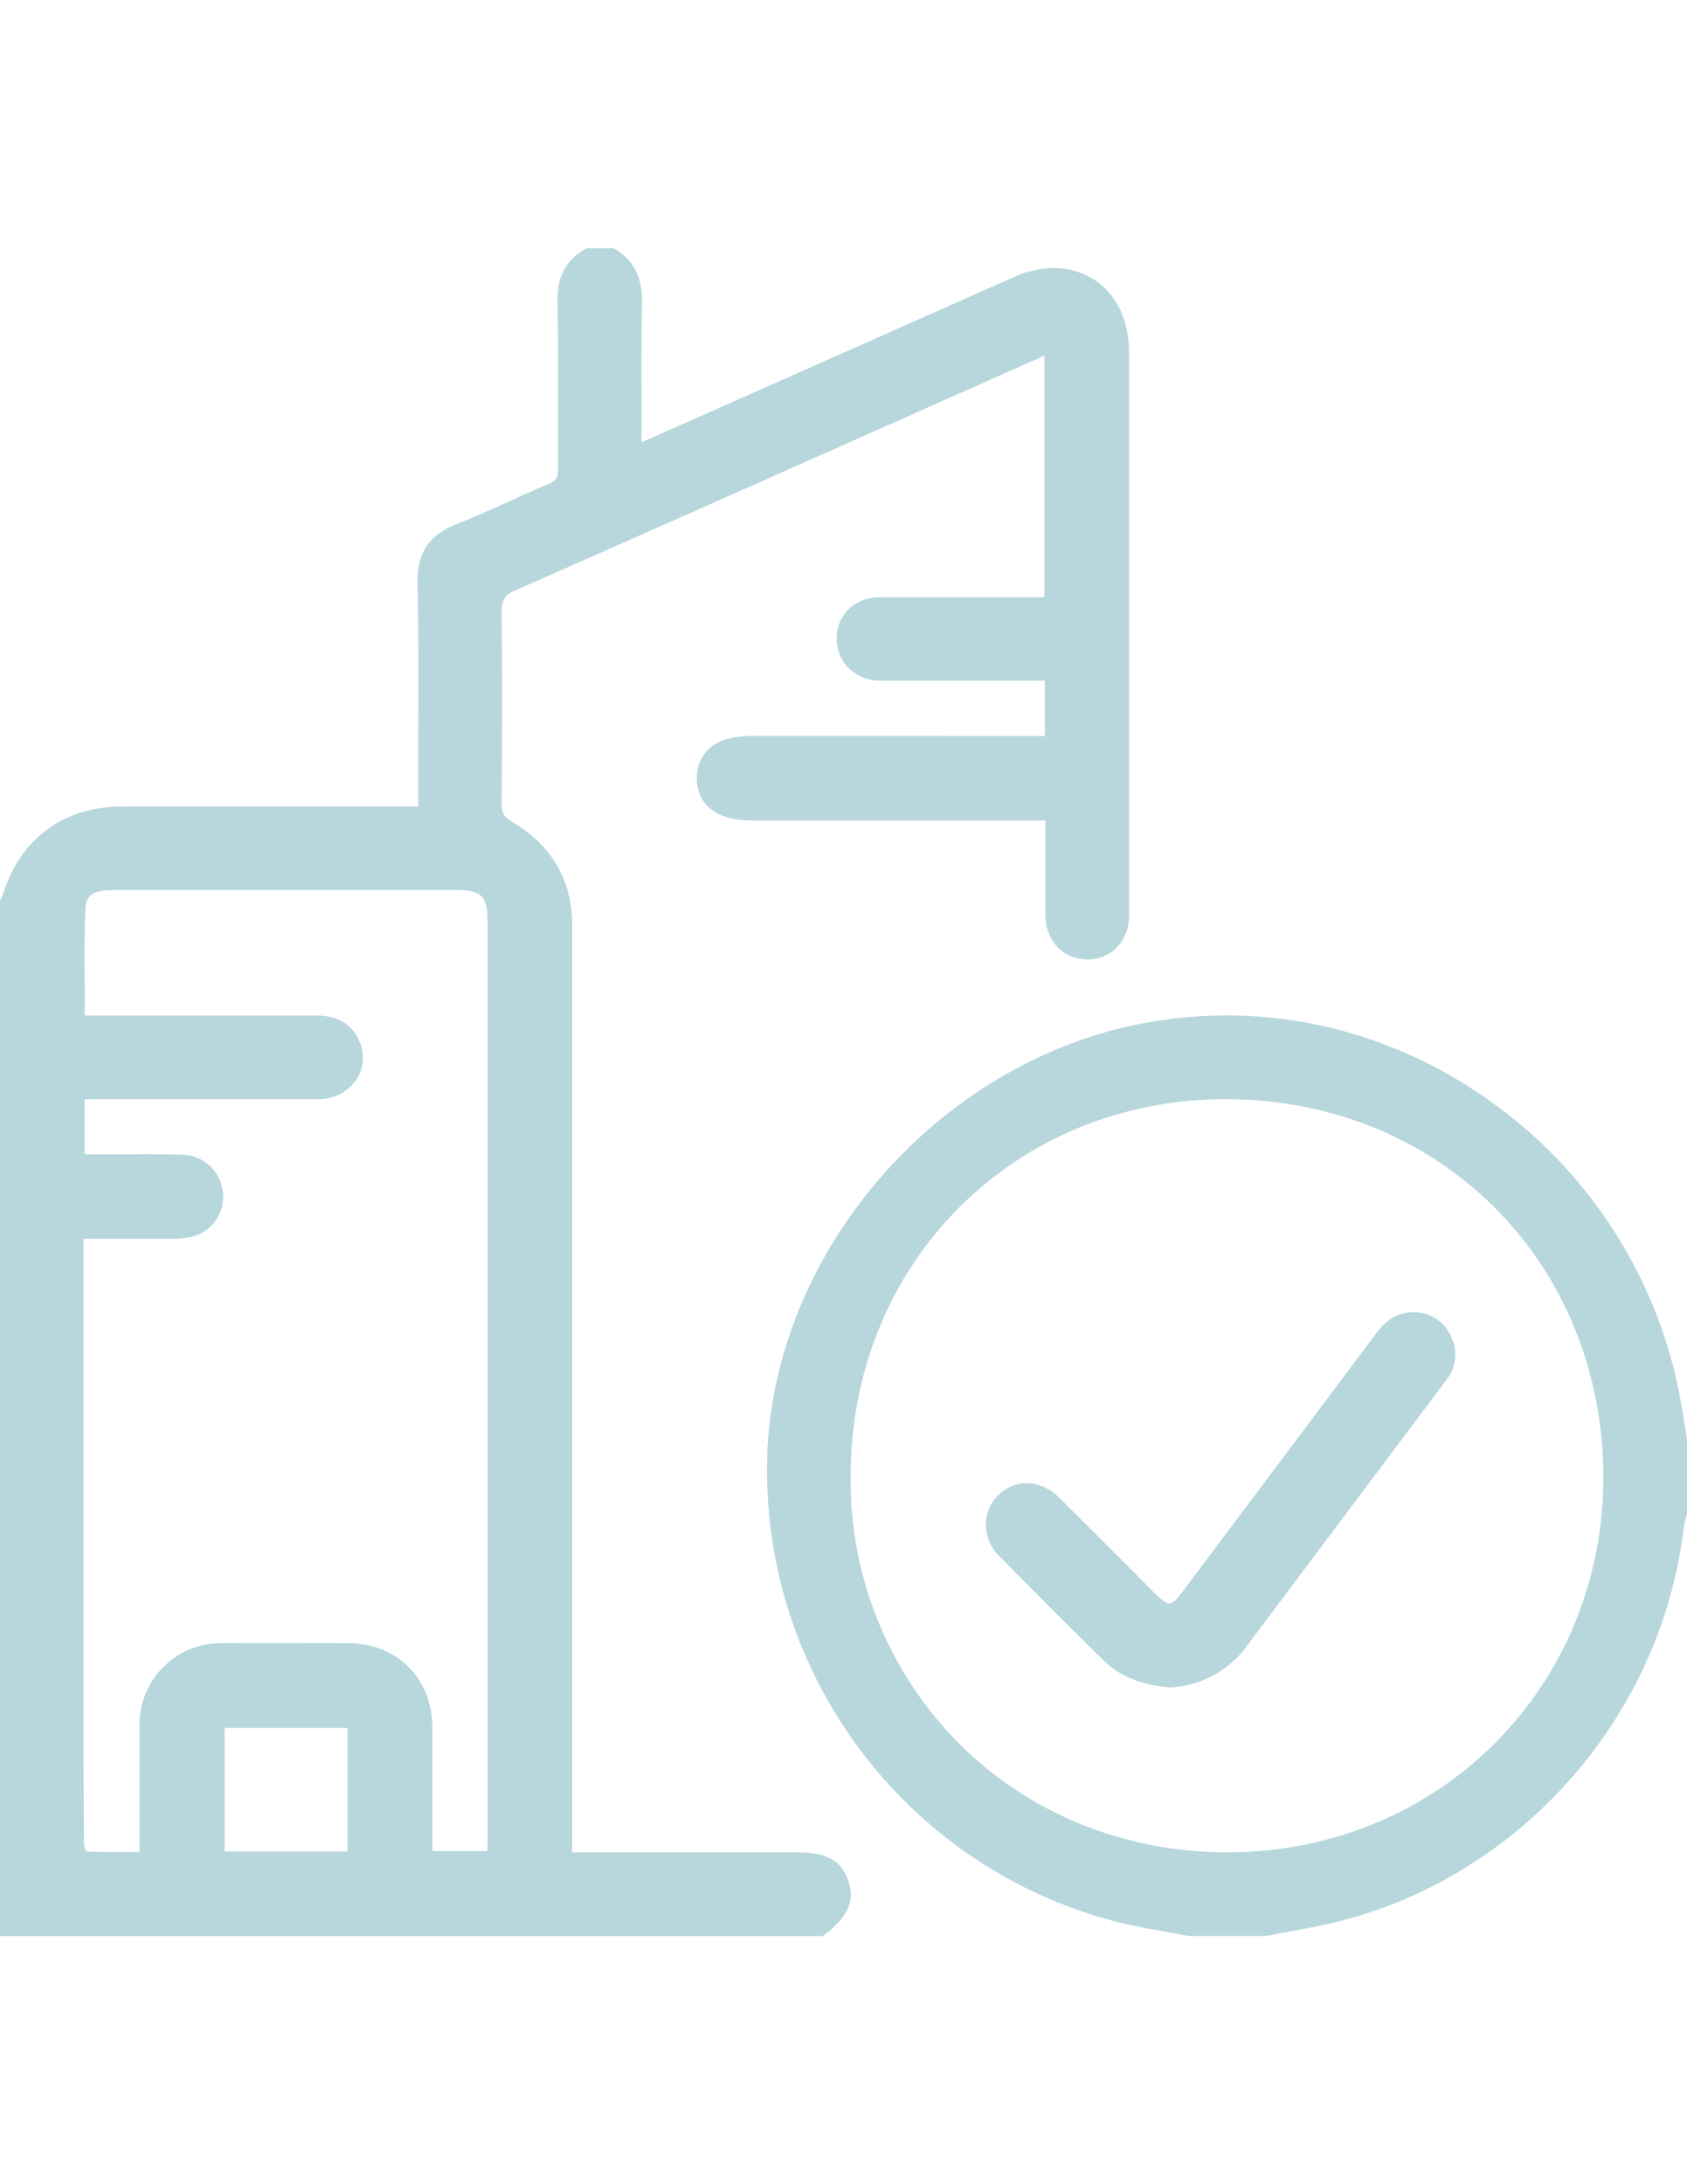
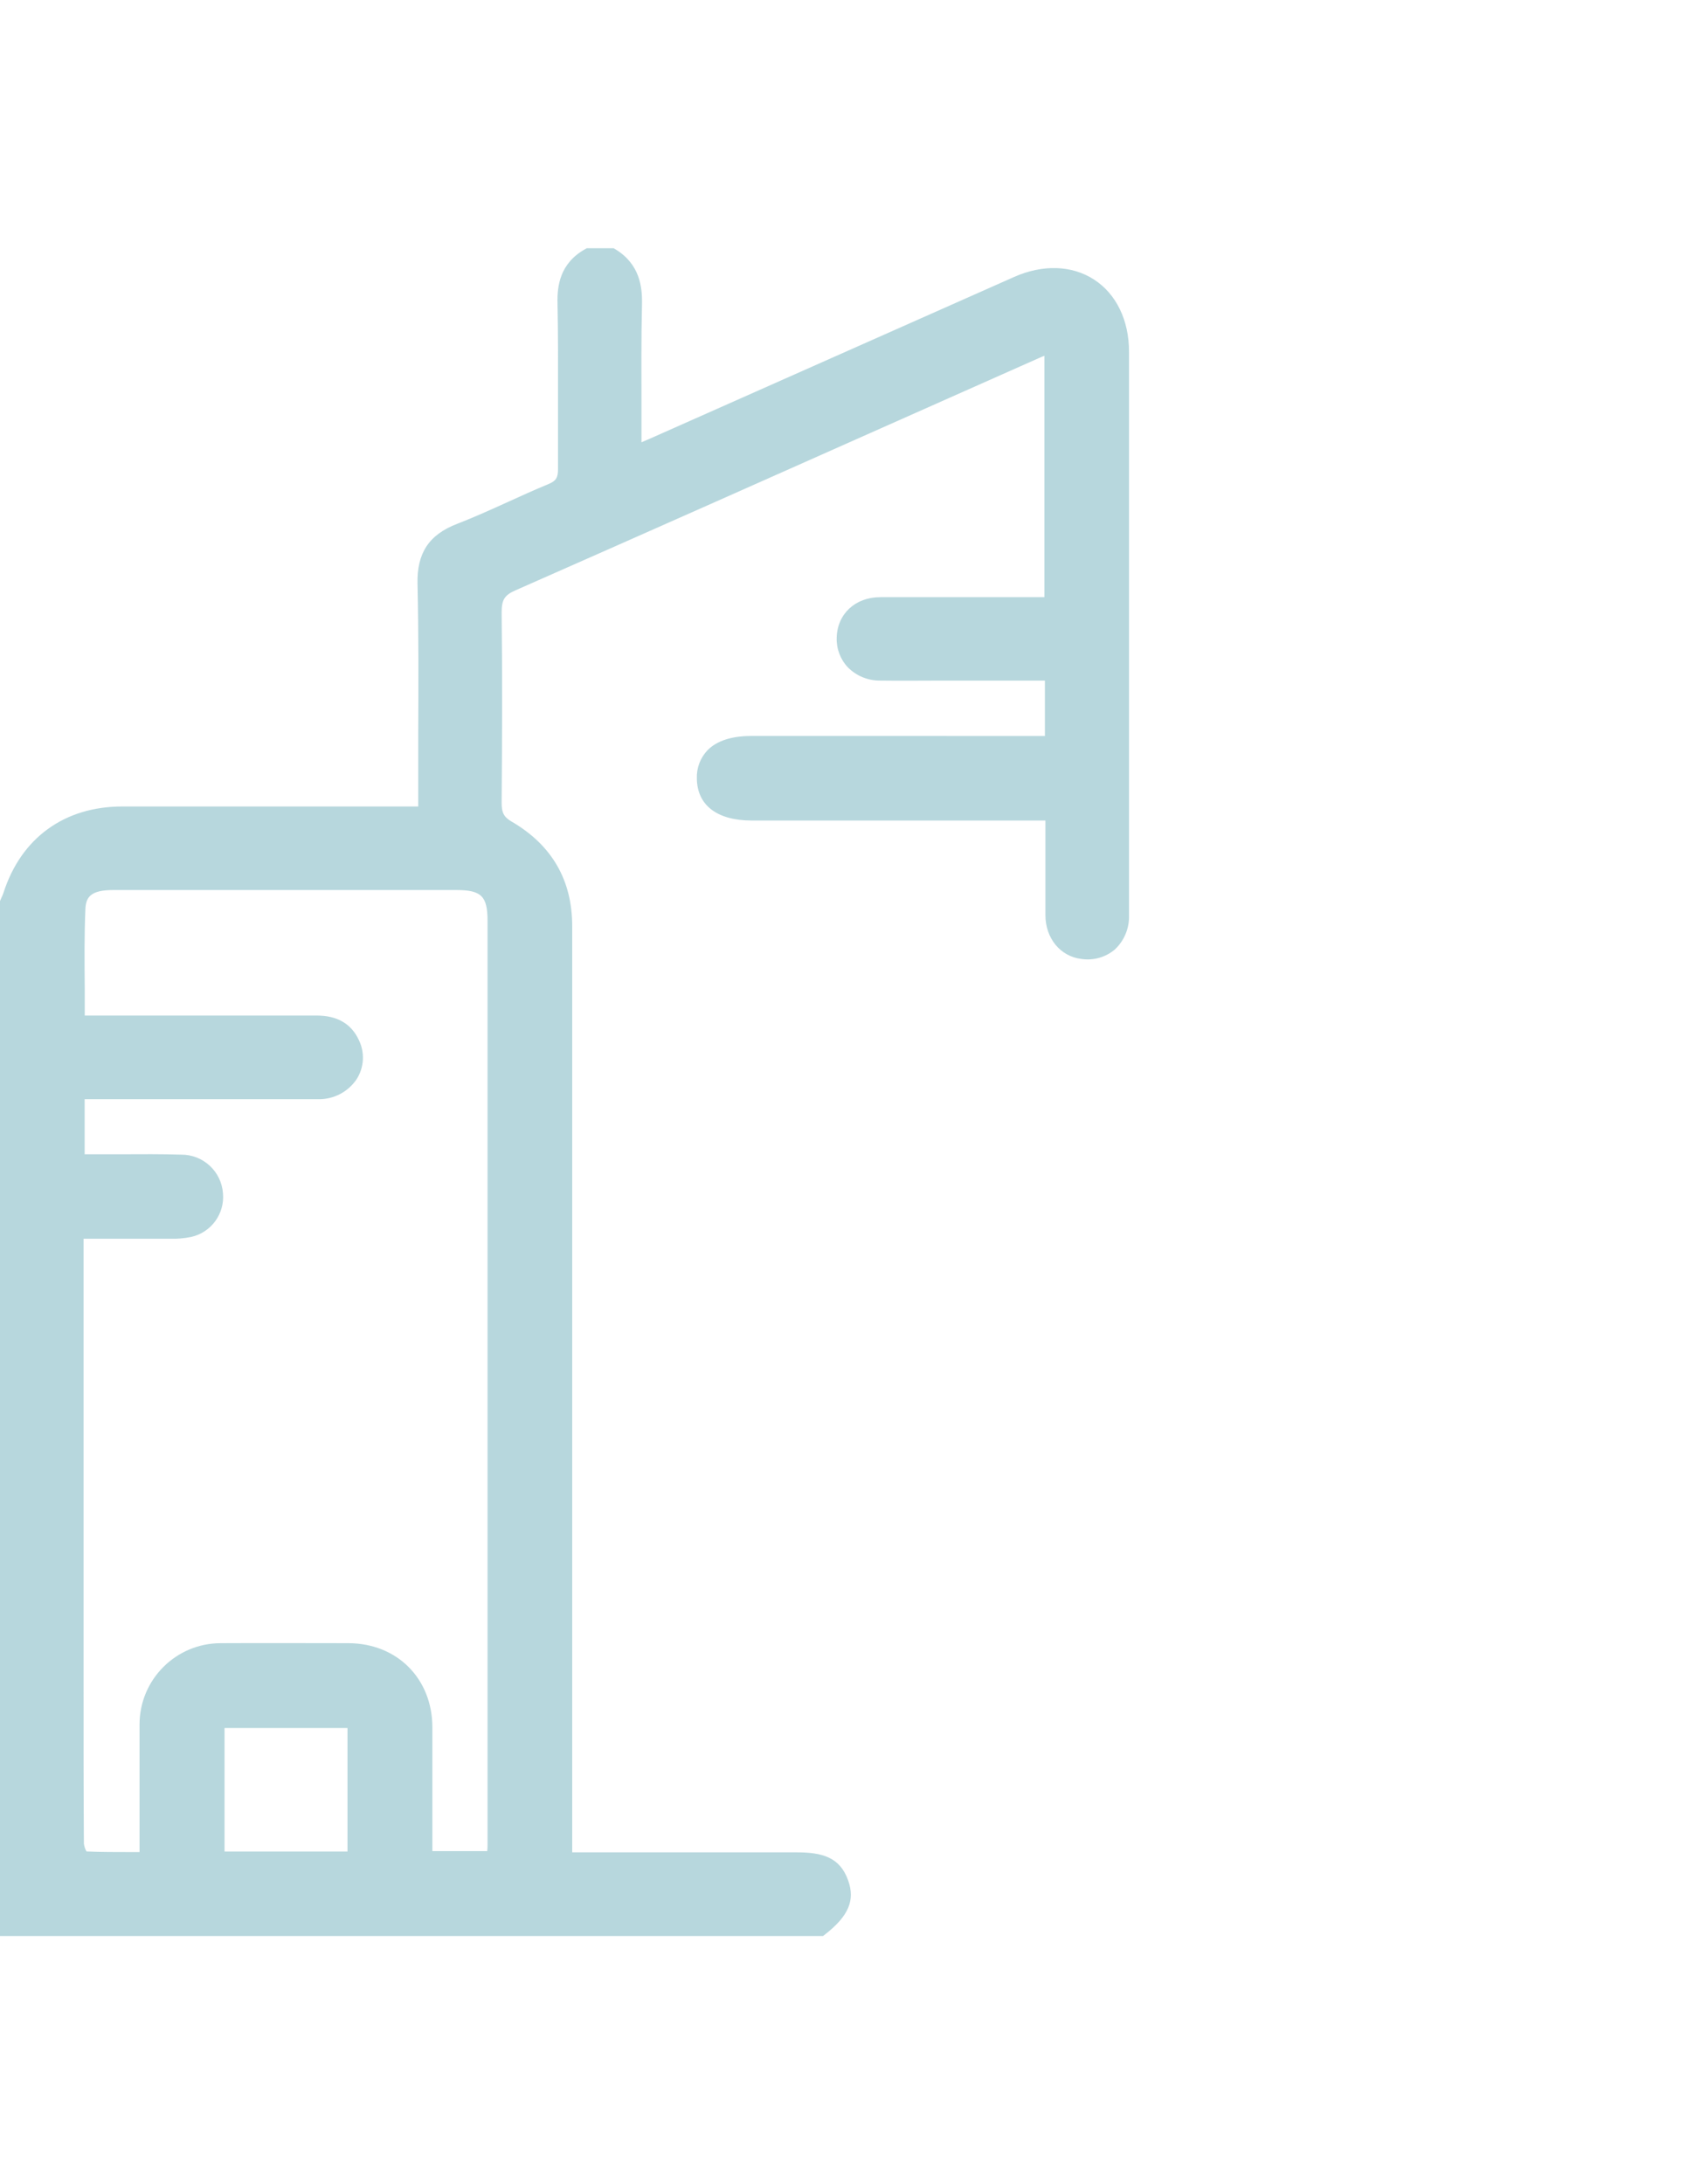
<svg xmlns="http://www.w3.org/2000/svg" version="1.1" id="Calque_1" x="0px" y="0px" width="612px" height="792px" viewBox="0 0 612 792" enable-background="new 0 0 612 792" xml:space="preserve">
  <path fill="#B7D7DD" d="M288.896,671.669h-81.316v-88.075c0-82.62,0-165.229,0-247.826c0-16.538-7.325-29.267-21.787-37.742  c-3.02-1.716-3.843-3.311-3.809-7.085c0.172-21.684,0.274-45.016,0-68.793c0-4.666,0.979-6.347,5.146-8.148  c48.361-21.307,97.442-43.129,144.929-64.247l44.878-19.935c0.635-0.292,1.27-0.549,1.938-0.806v87.527h-15.439  c-15.148,0-29.438,0-44.089,0c-9.109,0-15.611,6.09-15.817,14.702c-0.14,3.993,1.331,7.875,4.083,10.773  c3.088,3.095,7.294,4.814,11.665,4.769c7.755,0.103,15.646,0,23.263,0h36.524v20.089H272.409c-6.861,0-12.368,1.716-15.714,5.146  c-2.646,2.758-4.052,6.475-3.895,10.293c0.104,9.658,7.343,15.2,19.832,15.217h106.62v8.801c0,8.783,0,17.155,0,25.476  s5.318,14.994,13.072,15.92c4.343,0.647,8.754-0.603,12.111-3.431c3.42-3.209,5.294-7.733,5.146-12.421c0-14.325,0-28.889,0-42.974  c0-5.627,0-11.237,0-16.864v-40.16c0-34.769,0-69.548,0-104.339c0-11.409-4.632-20.947-12.678-26.162s-18.613-5.559-29.026-0.943  l-132.474,58.791c-0.875,0.395-1.715,0.755-2.693,1.149c0-4.117,0-8.188,0-12.214c0-12.935-0.12-25.15,0.188-37.536  c0.172-6.57-0.771-14.822-9.658-20.243L222.573,90h-9.692l-0.566,0.326c-9.281,5.146-10.19,13.518-10.07,19.437  c0.24,11.512,0.206,23.229,0.188,34.568c0,8.44,0,17.155,0,25.733c0,3.191-0.703,4.323-3.568,5.507  c-4.872,2.007-9.727,4.22-14.41,6.348c-6.056,2.745-12.317,5.592-18.579,8.011c-10.293,3.946-14.65,10.637-14.411,21.702  c0.412,18.116,0.344,36.575,0.258,54.434c0,7.274,0,14.553,0,21.839v4.529H44.398c-21.015,0-36.746,11.391-43.146,31.326  c-0.182,0.54-0.399,1.067-0.651,1.578l-0.395,0.909L0,326.744V702h298.589l0.703-0.549c8.577-6.708,10.962-12.387,8.406-19.574  C304.696,673.385,298.263,671.669,288.896,671.669z M126.058,626.568v44.81H81.453v-44.81H126.058z M126.401,595.825  c-14.016,0-30.313-0.085-46.319,0c-16.277,0.01-29.466,13.212-29.457,29.489c0.001,0.063,0.001,0.127,0.001,0.189  c0,9.573,0,19.146,0,28.719v17.344h-3.104c-5.593,0-10.895,0-16.144-0.223c-0.494-0.874-0.814-1.835-0.943-2.831  c-0.138-18.871-0.12-38.119-0.12-56.698V449.182h6.862c8.389,0,16.435,0,24.497,0c2.562,0.077,5.123-0.142,7.635-0.652  c7.296-1.61,12.256-8.394,11.58-15.834c-0.571-7.953-7.228-14.091-15.2-14.016c-7.119-0.223-14.342-0.172-21.324-0.138  c-2.984,0-5.953,0-8.955,0h-4.7v-19.969h29.713c18.048,0,36.695,0,55.052,0c5.581,0.096,10.828-2.65,13.93-7.291  c2.696-4.256,2.995-9.606,0.789-14.136c-2.728-5.919-7.874-8.904-15.251-8.904h-0.103c-19.523,0-39.457,0-58.603,0H30.742  c0-3.431,0-6.639,0-9.916c-0.086-9.916-0.172-19.282,0.24-28.735c0.206-4.323,1.921-6.862,10.156-6.862c17.67,0,35.34,0,53.01,0  h34.379c12.317,0,24.652,0,36.97,0c9.127,0,11.374,2.213,11.374,11.151c0,111.613,0,223.22,0,334.821c0,0.789,0,1.613-0.12,2.522  h-19.899v-21.959c0-7.651,0-15.297,0-22.937C156.834,608.727,144.105,595.877,126.401,595.825L126.401,595.825z" />
-   <path fill="#B7D7DD" d="M611.948,521.2c-0.138-0.87-0.292-1.744-0.464-2.625c-0.325-1.716-0.651-3.586-0.892-5.387  c-6.781-45.515-31.68-86.352-69.033-113.226c-36.97-26.728-81.539-37.107-125.491-29.164  c-72.327,12.969-131.393,77.56-137.38,150.229c-5.852,81.836,47.866,156.072,127.43,176.1c5.695,1.39,11.528,2.401,17.155,3.431  c2.625,0.464,5.25,0.927,7.857,1.424h27.997h0.258c3.036-0.617,6.073-1.184,9.109-1.715c6.554-1.219,13.313-2.488,19.883-4.271  c65.499-17.773,114.752-75.158,122.541-142.784c0.115-0.761,0.305-1.507,0.565-2.23c0.138-0.446,0.275-0.892,0.395-1.338  l0.104-0.344v-27.671L611.948,521.2z M581.652,535.182c0.274,76.238-59.374,136.179-135.802,136.471h-0.565  c-37.039,0-71.418-13.811-96.859-38.926c-25.688-25.555-40.046-60.351-39.852-96.585c-0.138-37.741,13.724-72.532,39.233-98.128  c25.185-25.339,59.443-39.354,96.482-39.457h0.377c37.416,0,71.967,13.878,97.322,39.079S581.567,497.594,581.652,535.182z" />
-   <path fill="#B7D7DD" d="M513.734,475.875c-7.531-0.531-12.009,4.169-14.599,7.737c-18.871,25.253-38.119,50.9-56.733,75.689  l-13.227,17.636c-1.441,1.904-3.431,4.443-4.872,4.546c-1.441,0.104-4.34-2.71-5.267-3.637l-12.009-12.095  c-7.56-7.56-15.131-15.107-22.714-22.645c-6.725-6.656-15.8-7.086-22.079-1.047c-2.896,2.752-4.56,6.556-4.614,10.551  c-0.015,4.376,1.743,8.571,4.872,11.631c14.41,14.617,26.419,26.591,37.741,37.742c5.901,5.799,13.57,8.938,24.018,9.882h0.429  c10.991-0.582,21.137-6.083,27.621-14.977c9.458-12.581,18.899-25.162,28.323-37.742l17.498-23.349l16.384-21.821l9.916-13.21  c3.766-4.441,4.578-10.679,2.075-15.938C524.365,479.603,519.375,476.103,513.734,475.875z" />
</svg>